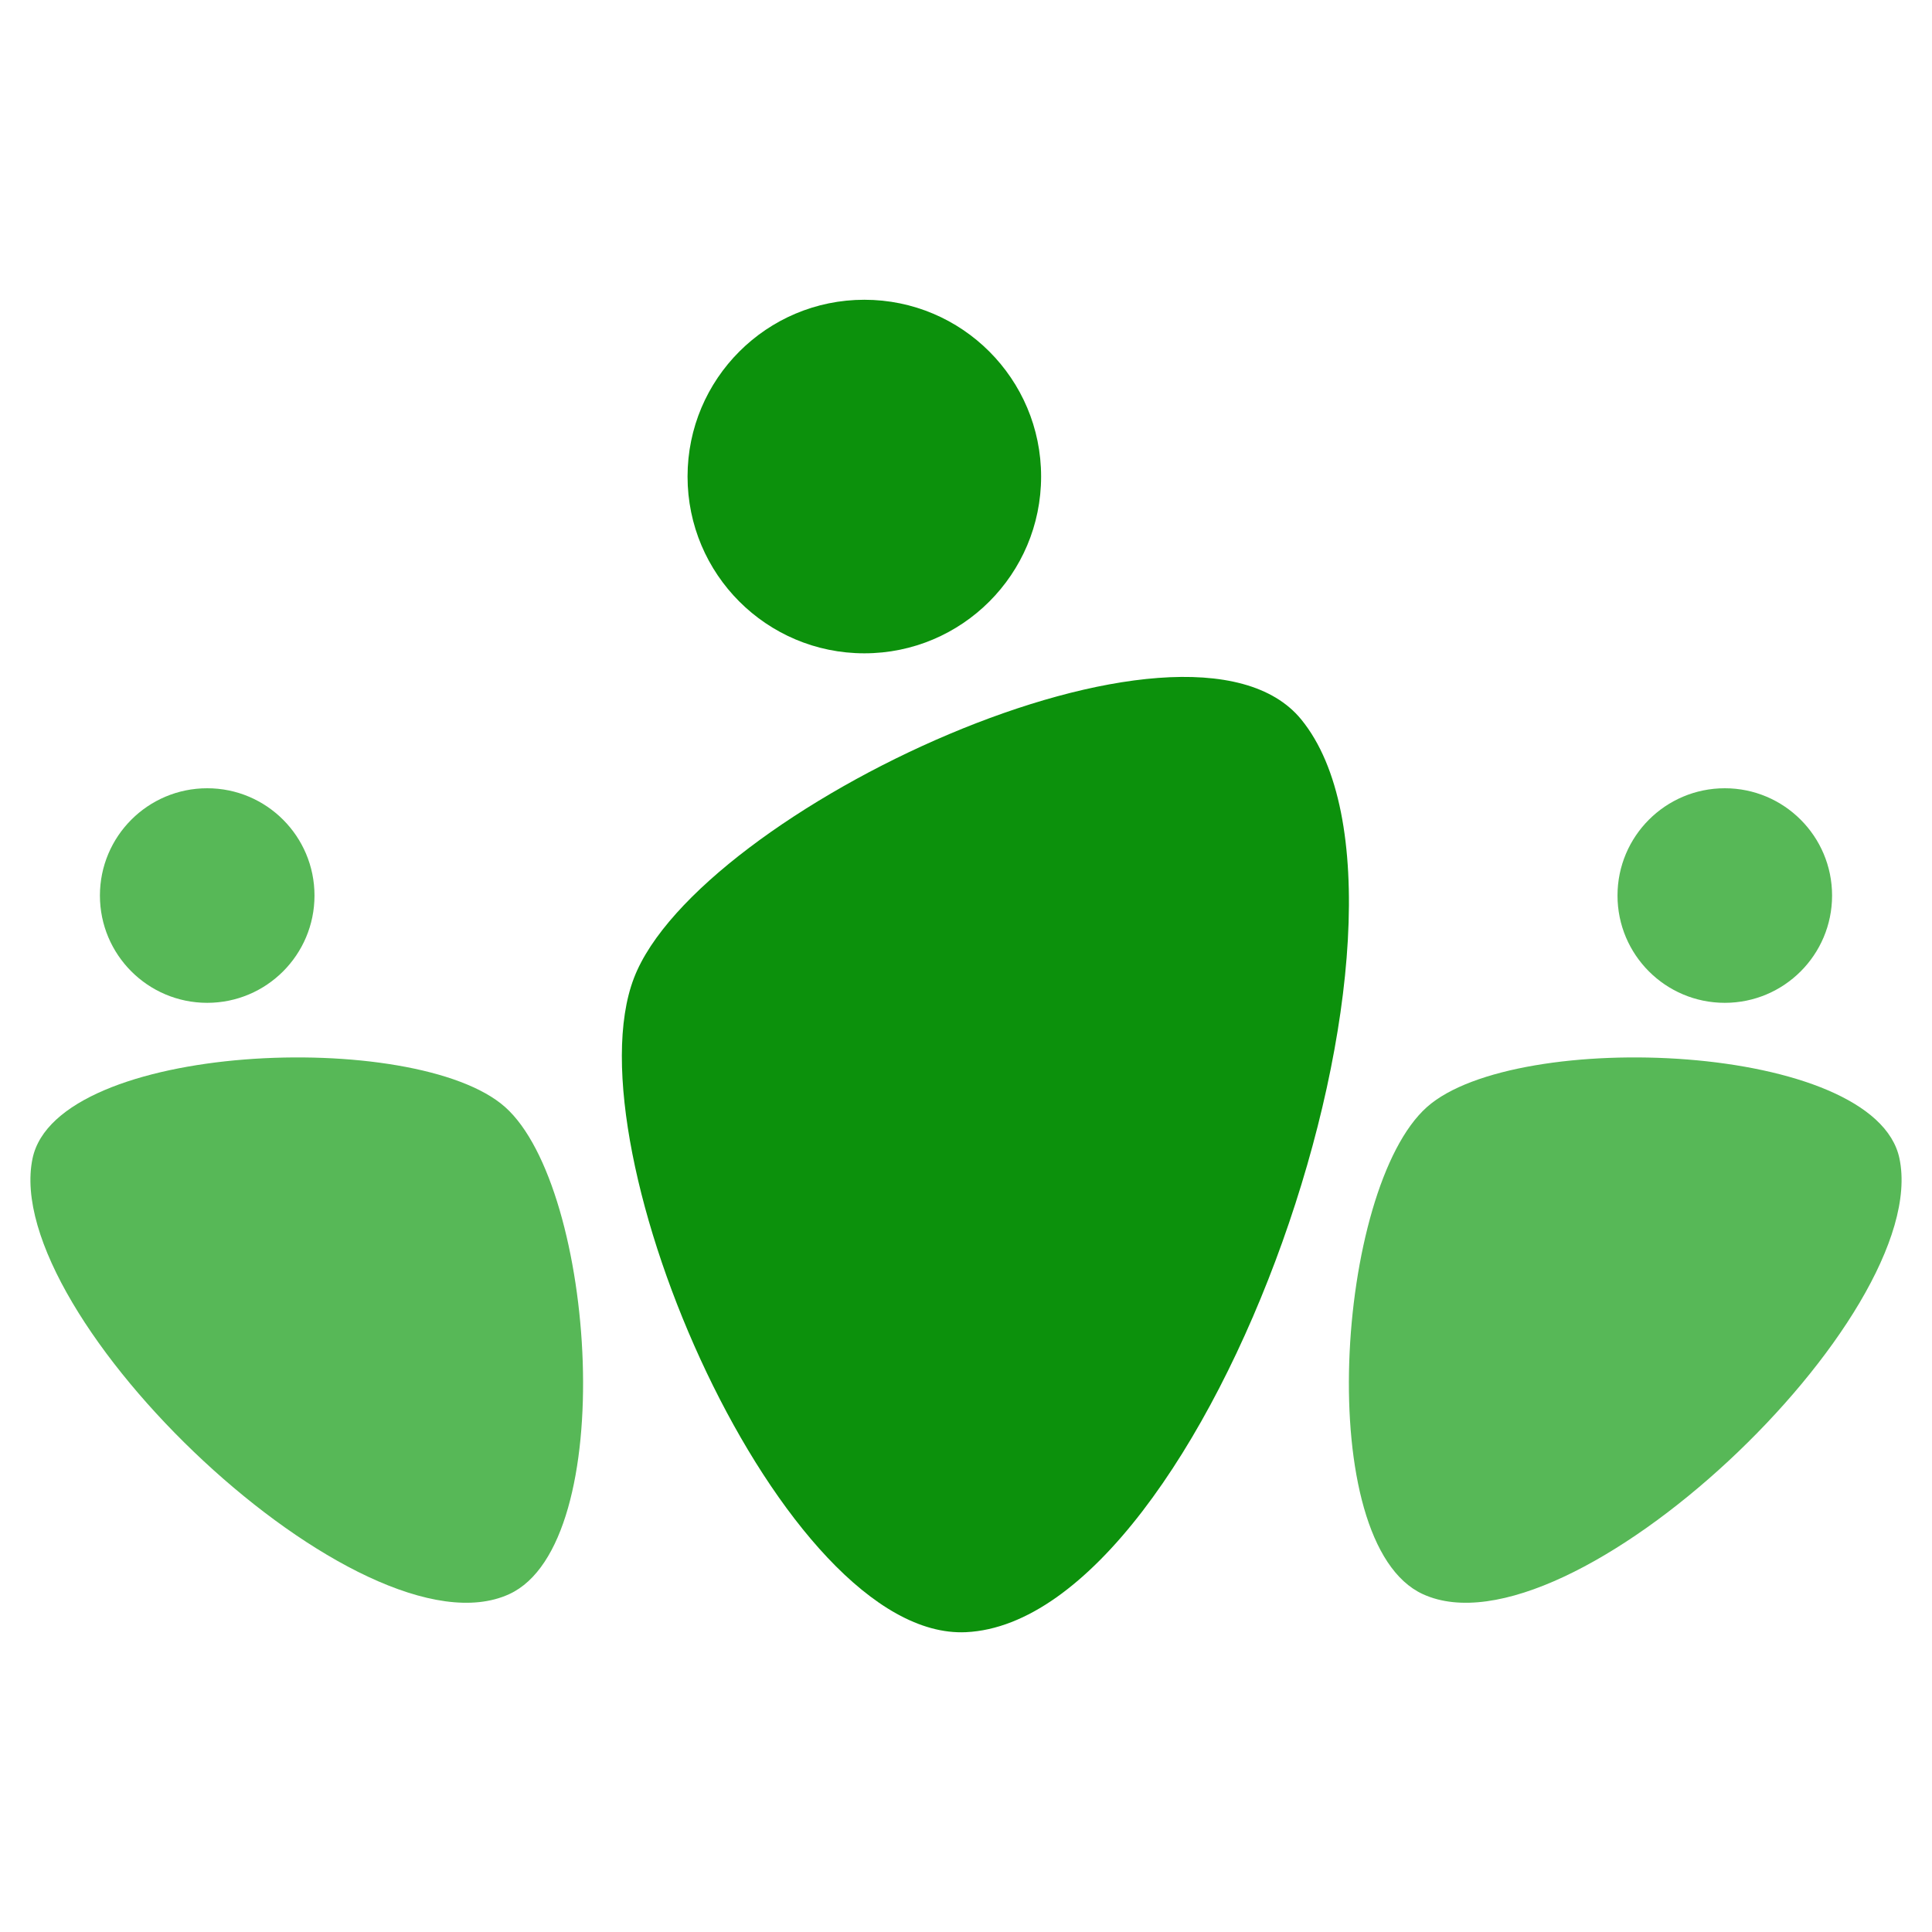
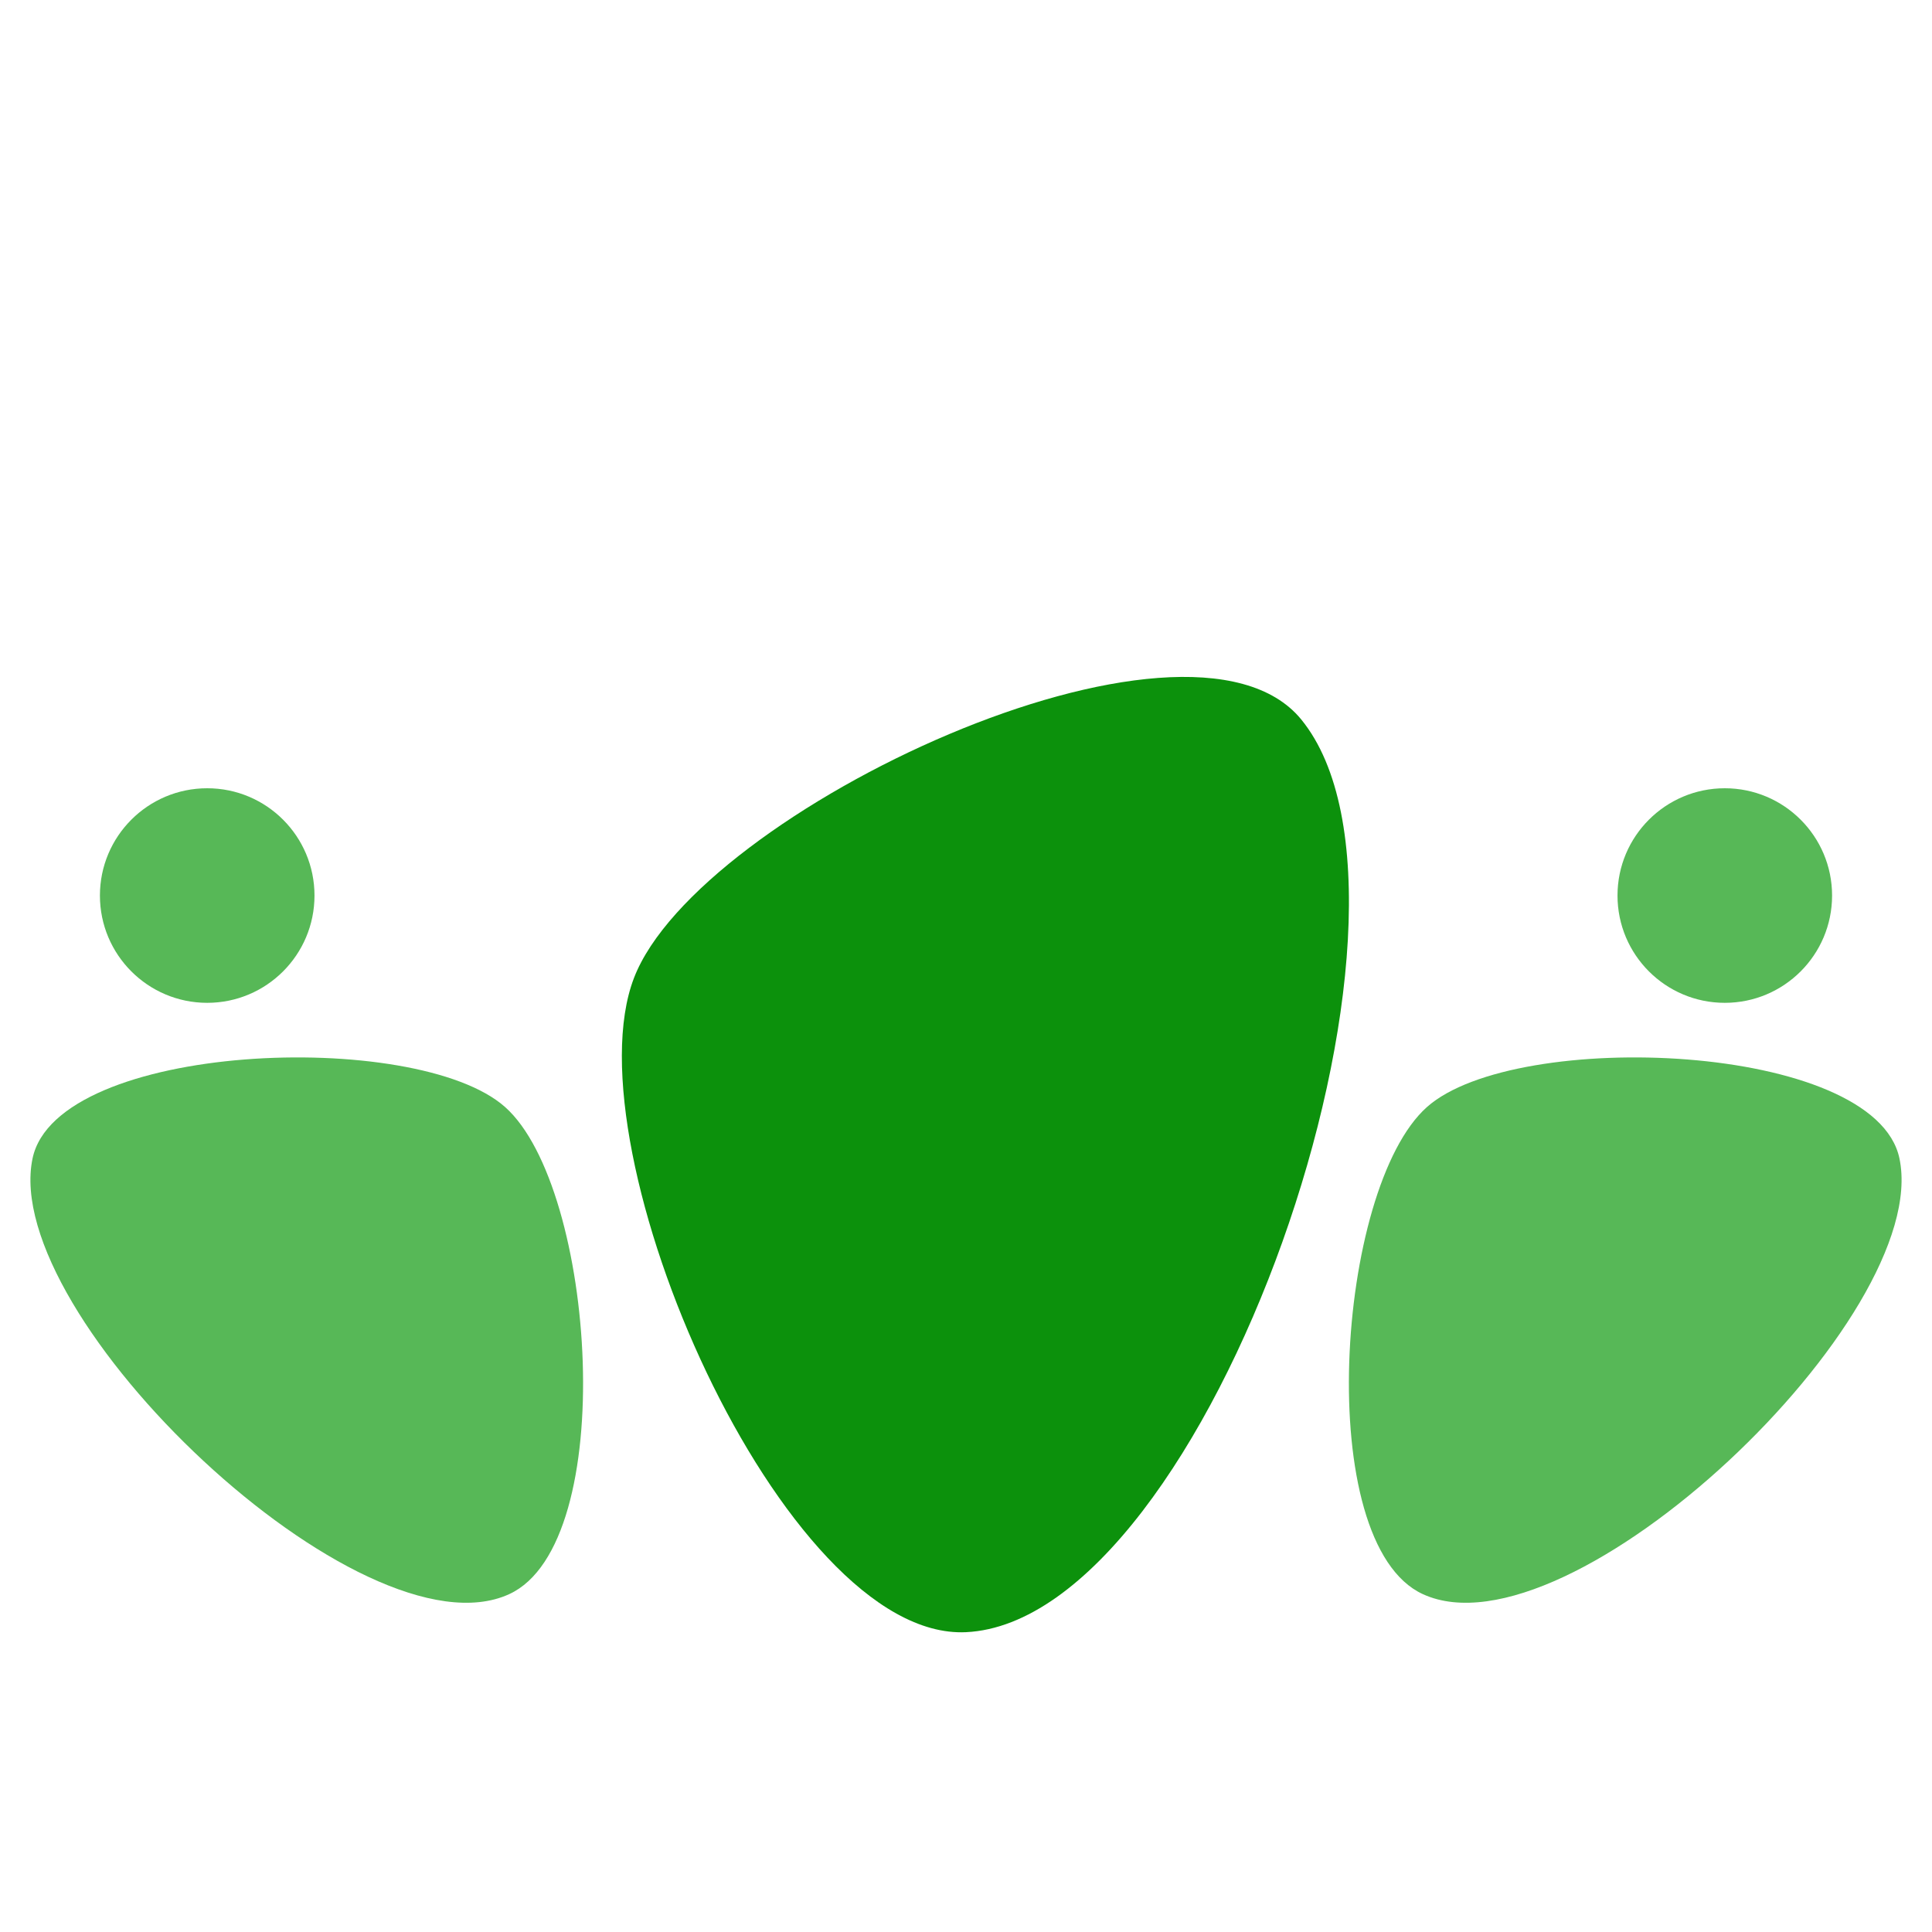
<svg xmlns="http://www.w3.org/2000/svg" version="1.1" id="Calque_1" x="0px" y="0px" width="32px" height="32px" viewBox="0 0 32 32" enable-background="new 0 0 32 32" xml:space="preserve">
  <g>
    <g>
      <path fill="#0C910C" d="M21.553,11.917c2.545,3.119-1.531,14.926-5.553,15.117c-3.034,0.145-6.587-7.998-5.5-10.834    C11.56,13.432,19.679,9.621,21.553,11.917z" />
-       <circle fill="#0C910C" cx="14.316" cy="7.893" r="2.928" />
    </g>
    <g>
      <path fill="#57B857" d="M0.539,19.188c-0.548,2.618,5.464,8.333,7.895,7.216c1.832-0.841,1.438-6.728-0.068-8.068    C6.894,17.027,0.943,17.261,0.539,19.188z" />
      <circle fill="#57B857" cx="3.432" cy="14.833" r="1.777" />
    </g>
    <g>
      <path fill="#57B857" d="M31.461,19.188c0.548,2.618-5.464,8.333-7.894,7.216c-1.834-0.841-1.44-6.728,0.068-8.068    C25.106,17.027,31.058,17.261,31.461,19.188z" />
      <circle fill="#57B857" cx="28.568" cy="14.833" r="1.777" />
    </g>
  </g>
</svg>